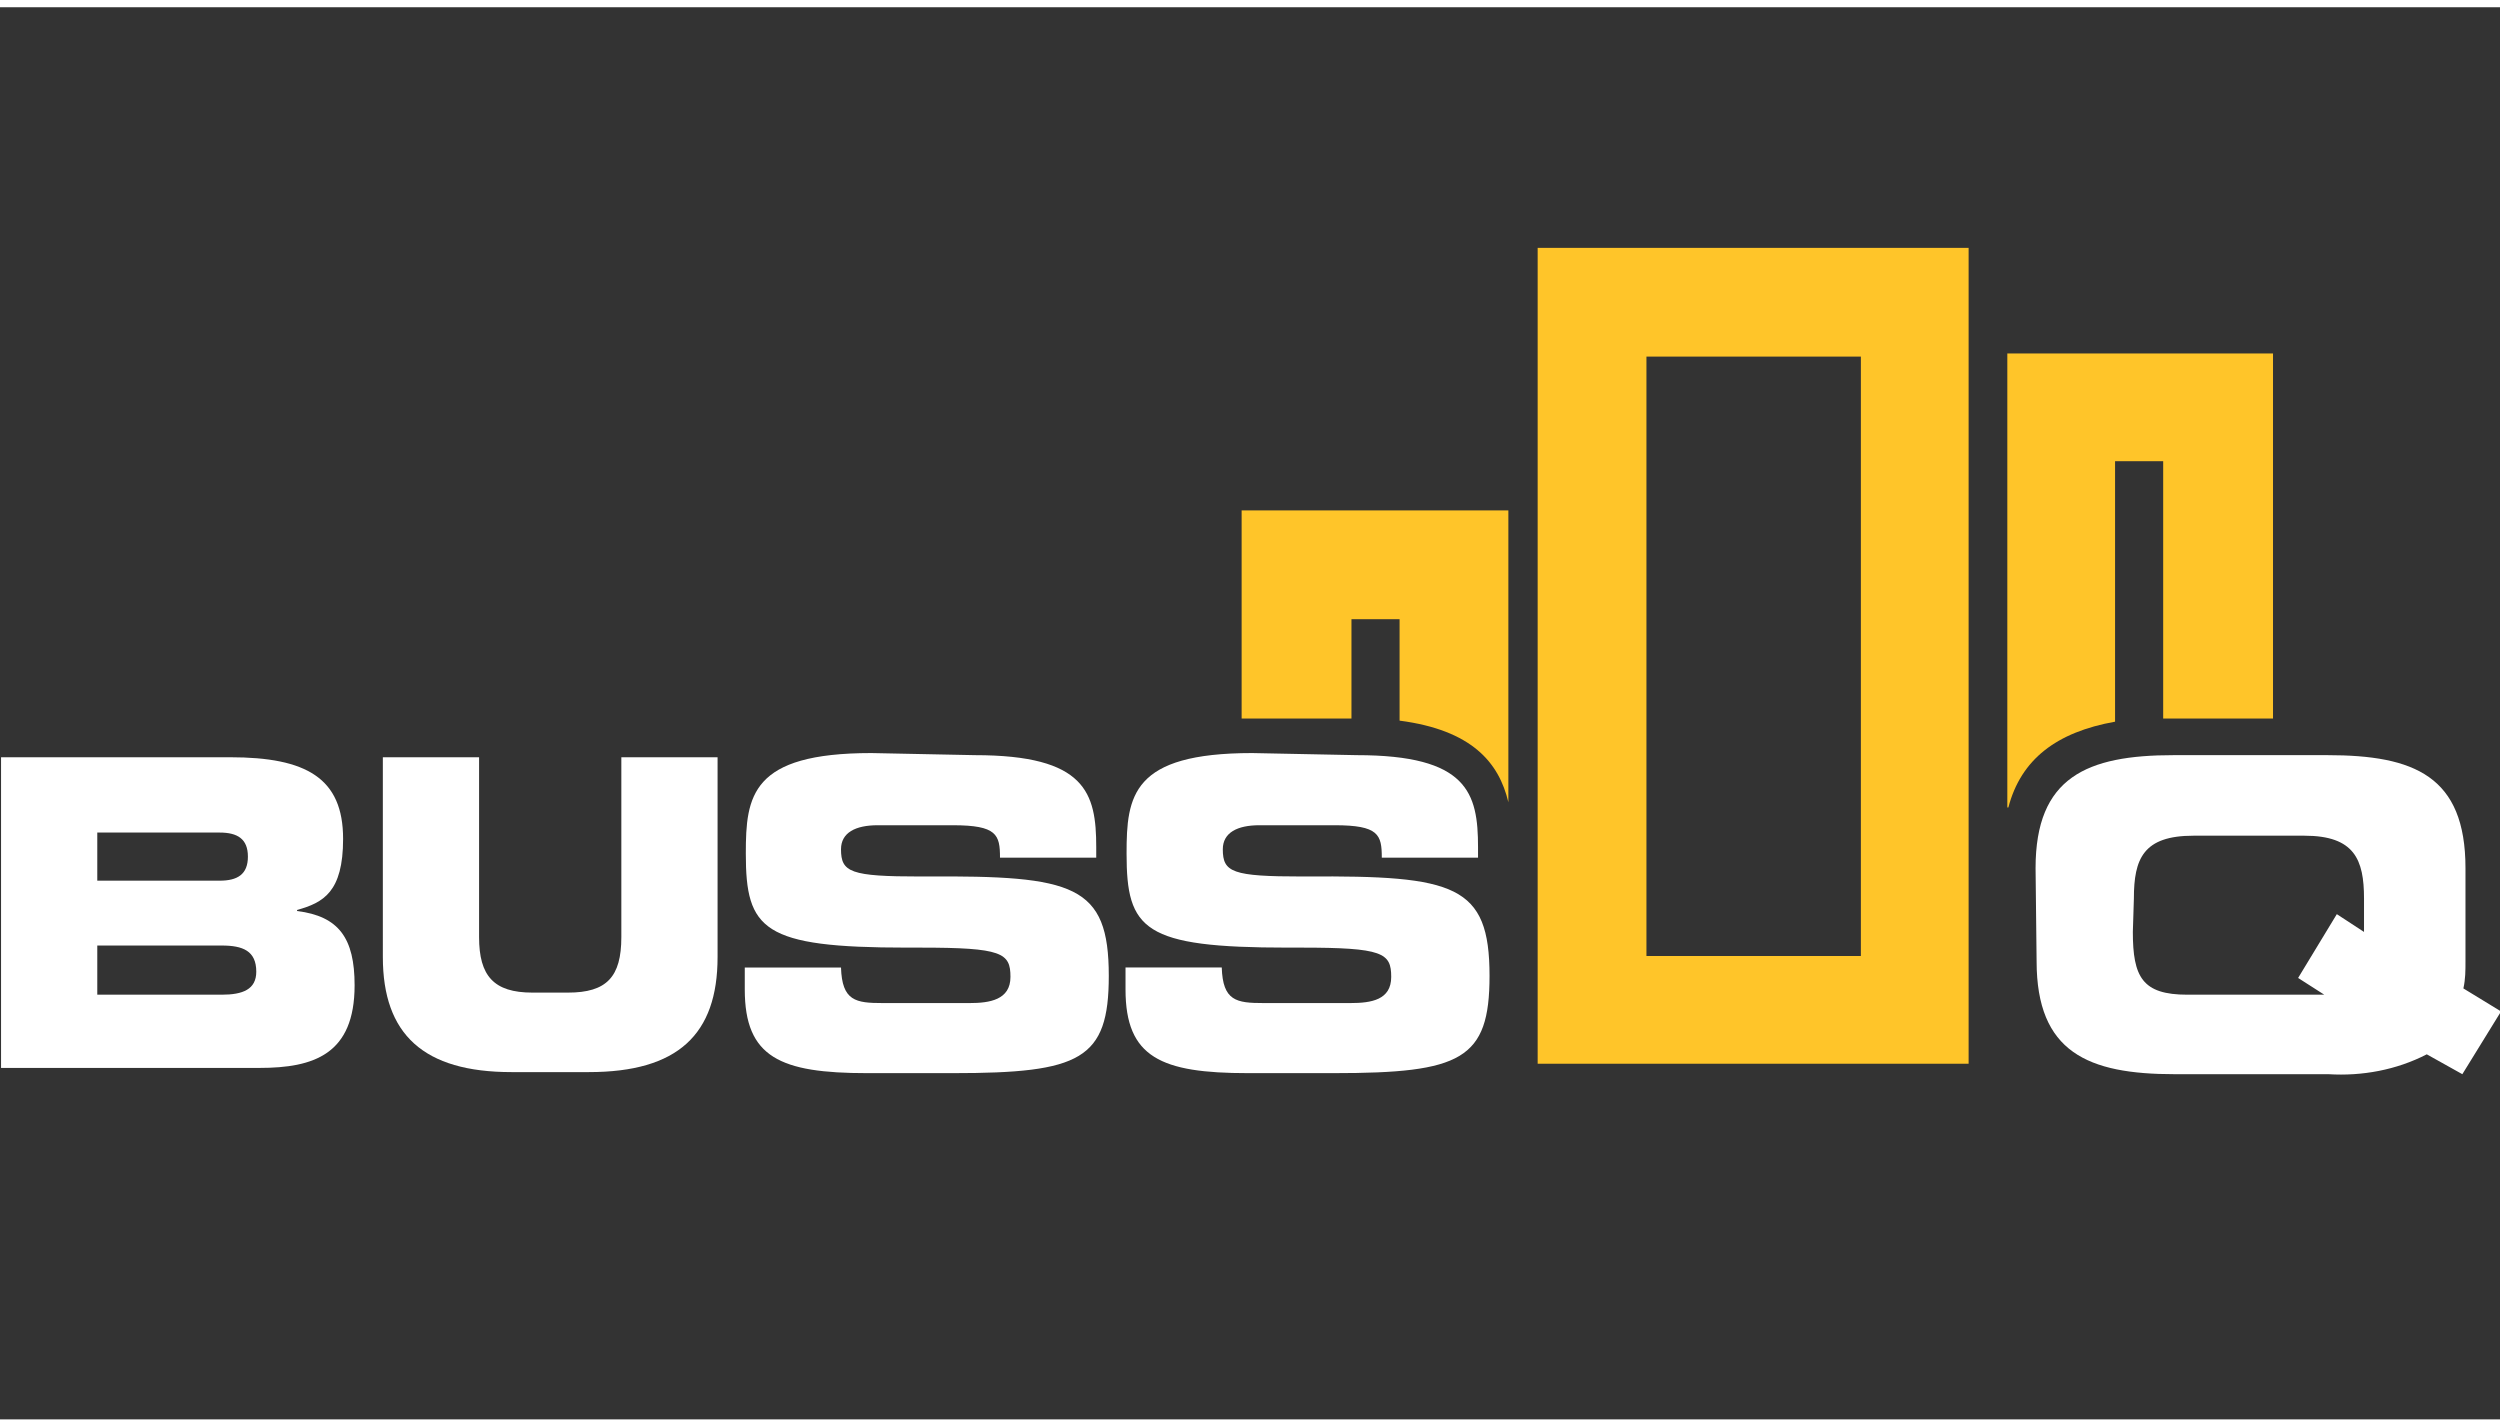
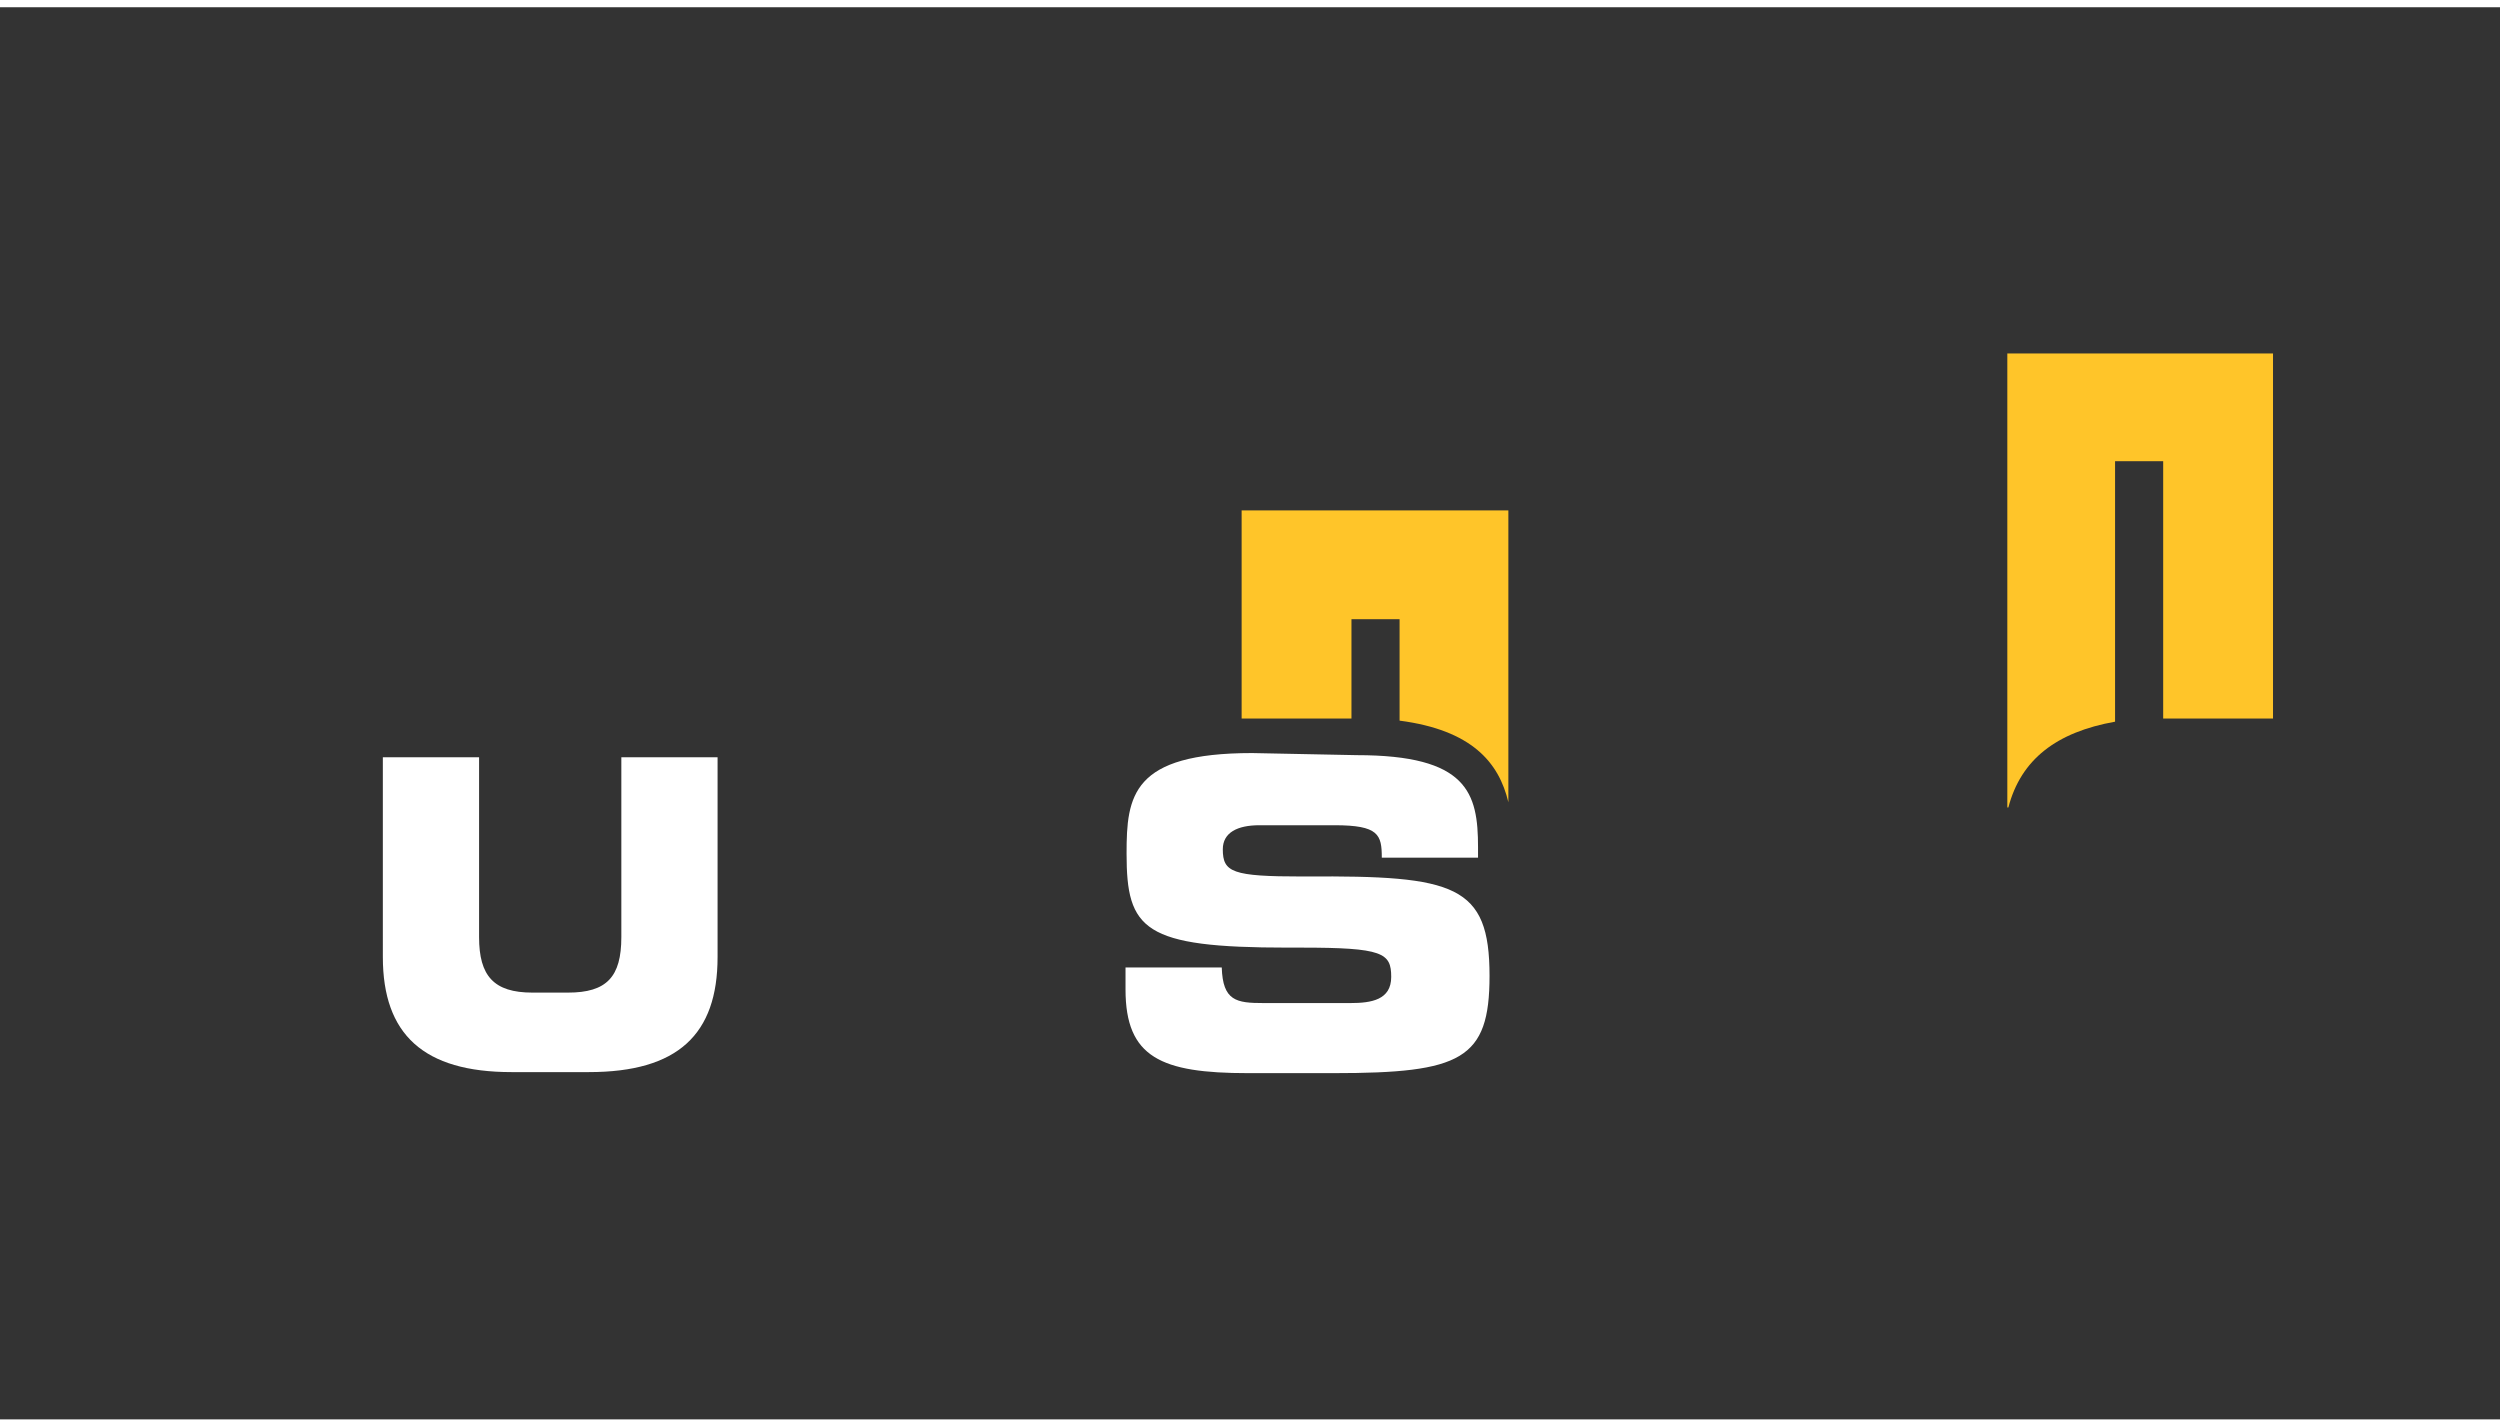
<svg xmlns="http://www.w3.org/2000/svg" version="1.1" id="Layer_1" x="0px" y="0px" viewBox="0 0 239 135" style="enable-background:new 0 0 239 135;" xml:space="preserve" width="184px" height="105px">
  <rect x="0" y="0" width="239" height="135" fill="#333333" stroke="none" />
  <style type="text/css">
	.st0{fill:#FFC529;}
	.st1{fill:#FFFFFF;}
</style>
  <g>
    <path class="st0" d="M129.2,68v-9.5h4.6v9.7c6.9,0.9,9.5,4,10.4,7.8V48.1h-25.5V68H129.2L129.2,68z" />
-     <path class="st0" d="M157.4,33.4h20.5v57.3h-20.5V33.4z M147,101h41.2V23H147V101z" />
    <path class="st0" d="M207.8,68h-1V43.4h-4.6v24.9c-5.6,1-9,3.6-10.2,8.2h-0.1V33.1h25.4V68H207.8z" />
  </g>
  <g>
-     <path class="st1" d="M9.3,94.4h11.9c2,0,3.3-0.5,3.3-2.2c0-2-1.3-2.5-3.3-2.5H9.3V94.4L9.3,94.4z M9.3,83.5H21   c1.7,0,2.7-0.6,2.7-2.3c0-1.7-1-2.3-2.7-2.3H9.3V83.5z M0.1,71.7H22c7.3,0,10.8,2,10.8,7.8c0,5.1-1.9,6.1-4.4,6.8v0.1   c4,0.5,5.5,2.6,5.5,7.1c0,6.6-3.9,7.9-9.1,7.9H0.1V71.7z" />
    <path class="st1" d="M36.6,71.7h9.2v17.2c0,3.7,1.4,5.3,5.1,5.3h3.4c3.7,0,5.1-1.5,5.1-5.3V71.7h9.2v19.1c0,7.4-3.8,11-12.3,11   h-7.4c-8.4,0-12.3-3.6-12.3-11V71.7z" />
-     <path class="st1" d="M83.3,71.3c-11.5,0-12,4.1-12,9.6c0,7.3,1.6,9,15.4,9H88c7.8,0,8.6,0.5,8.6,2.8c0,2.2-2,2.5-3.9,2.5h-8.3   c-2.6,0-3.9-0.2-4-3.4h-9.2v2.1c0,6.5,3.4,8,11.7,8h8.2c12.2,0,14.9-1.3,14.9-9.3c0-8.7-3.3-9.6-17.5-9.5H88   c-6.7,0-7.6-0.4-7.6-2.6c0-1.6,1.4-2.3,3.5-2.3h7.2c4.2,0,4.5,0.9,4.5,3.1h9.2v-1c0-5.2-1-8.8-11.6-8.8L83.3,71.3z" />
    <path class="st1" d="M119.7,71.3c-11.5,0-12,4.1-12,9.6c0,7.3,1.6,9,15.4,9h1.3c7.8,0,8.6,0.5,8.6,2.8c0,2.2-1.9,2.5-3.9,2.5h-8.3   c-2.6,0-3.9-0.2-4-3.4h-9.2v2.1c0,6.5,3.4,8,11.7,8h8.2c12.2,0,14.9-1.3,14.9-9.3c0-8.7-3.3-9.6-17.5-9.5h-0.4   c-6.7,0-7.6-0.4-7.6-2.6c0-1.6,1.4-2.3,3.5-2.3h7.2c4.2,0,4.5,0.9,4.5,3.1h9.2v-1c0-5.2-1-8.8-11.6-8.8L119.7,71.3z" />
-     <path class="st1" d="M203.9,88.4c0,4.3,0.9,6,5.2,6h11.7h1.4l-2.5-1.6l3.7-6.1l2.6,1.7v-3.2c0-3.7-0.9-6-5.7-6h-10.6   c-4.8,0-5.7,2.2-5.7,6L203.9,88.4z M194.6,82.3c0-8.7,4.9-10.8,13.2-10.8h14.7c8.3,0,13.2,2,13.2,10.8v8.9c0,0.9,0,1.7-0.2,2.6   l3.6,2.2l-3.7,6l-3.4-1.9c-2.9,1.5-6.2,2.1-9.4,1.9h-14.7c-8.3,0-13.2-2.1-13.2-10.8L194.6,82.3z" />
  </g>
</svg>